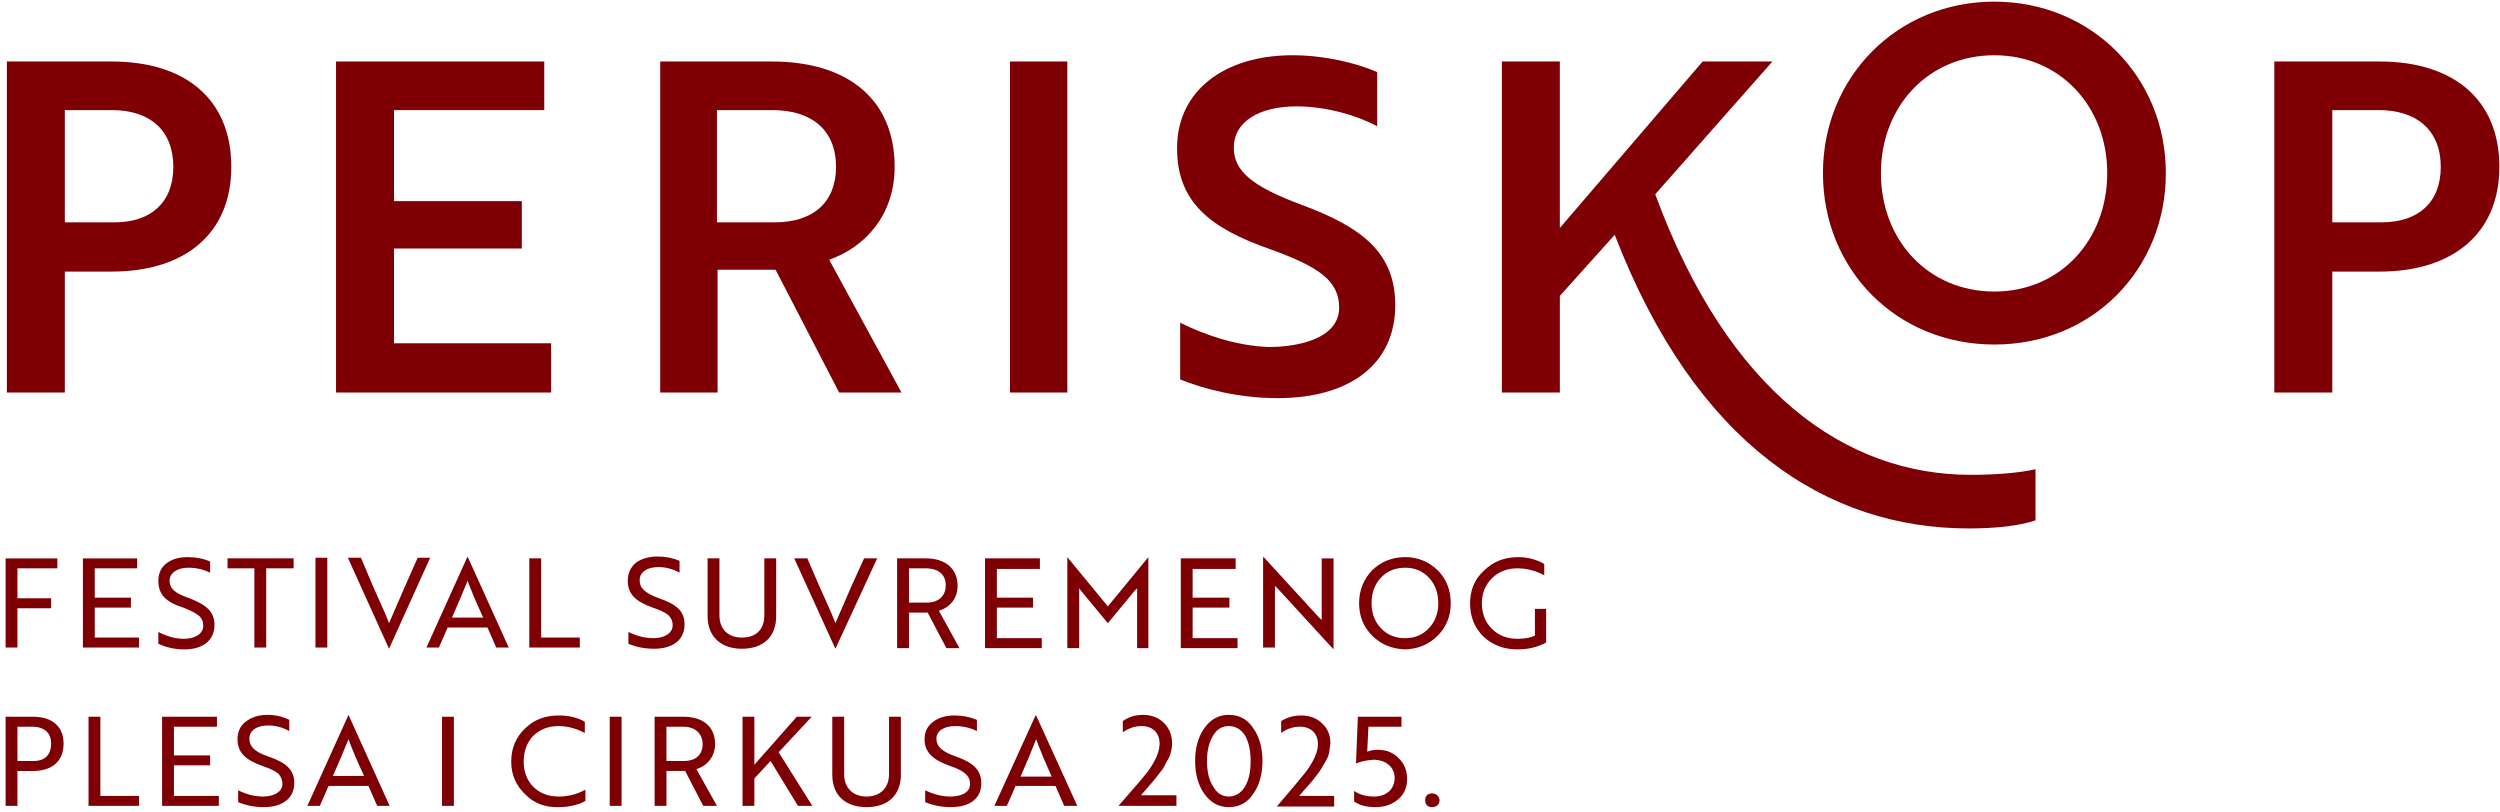
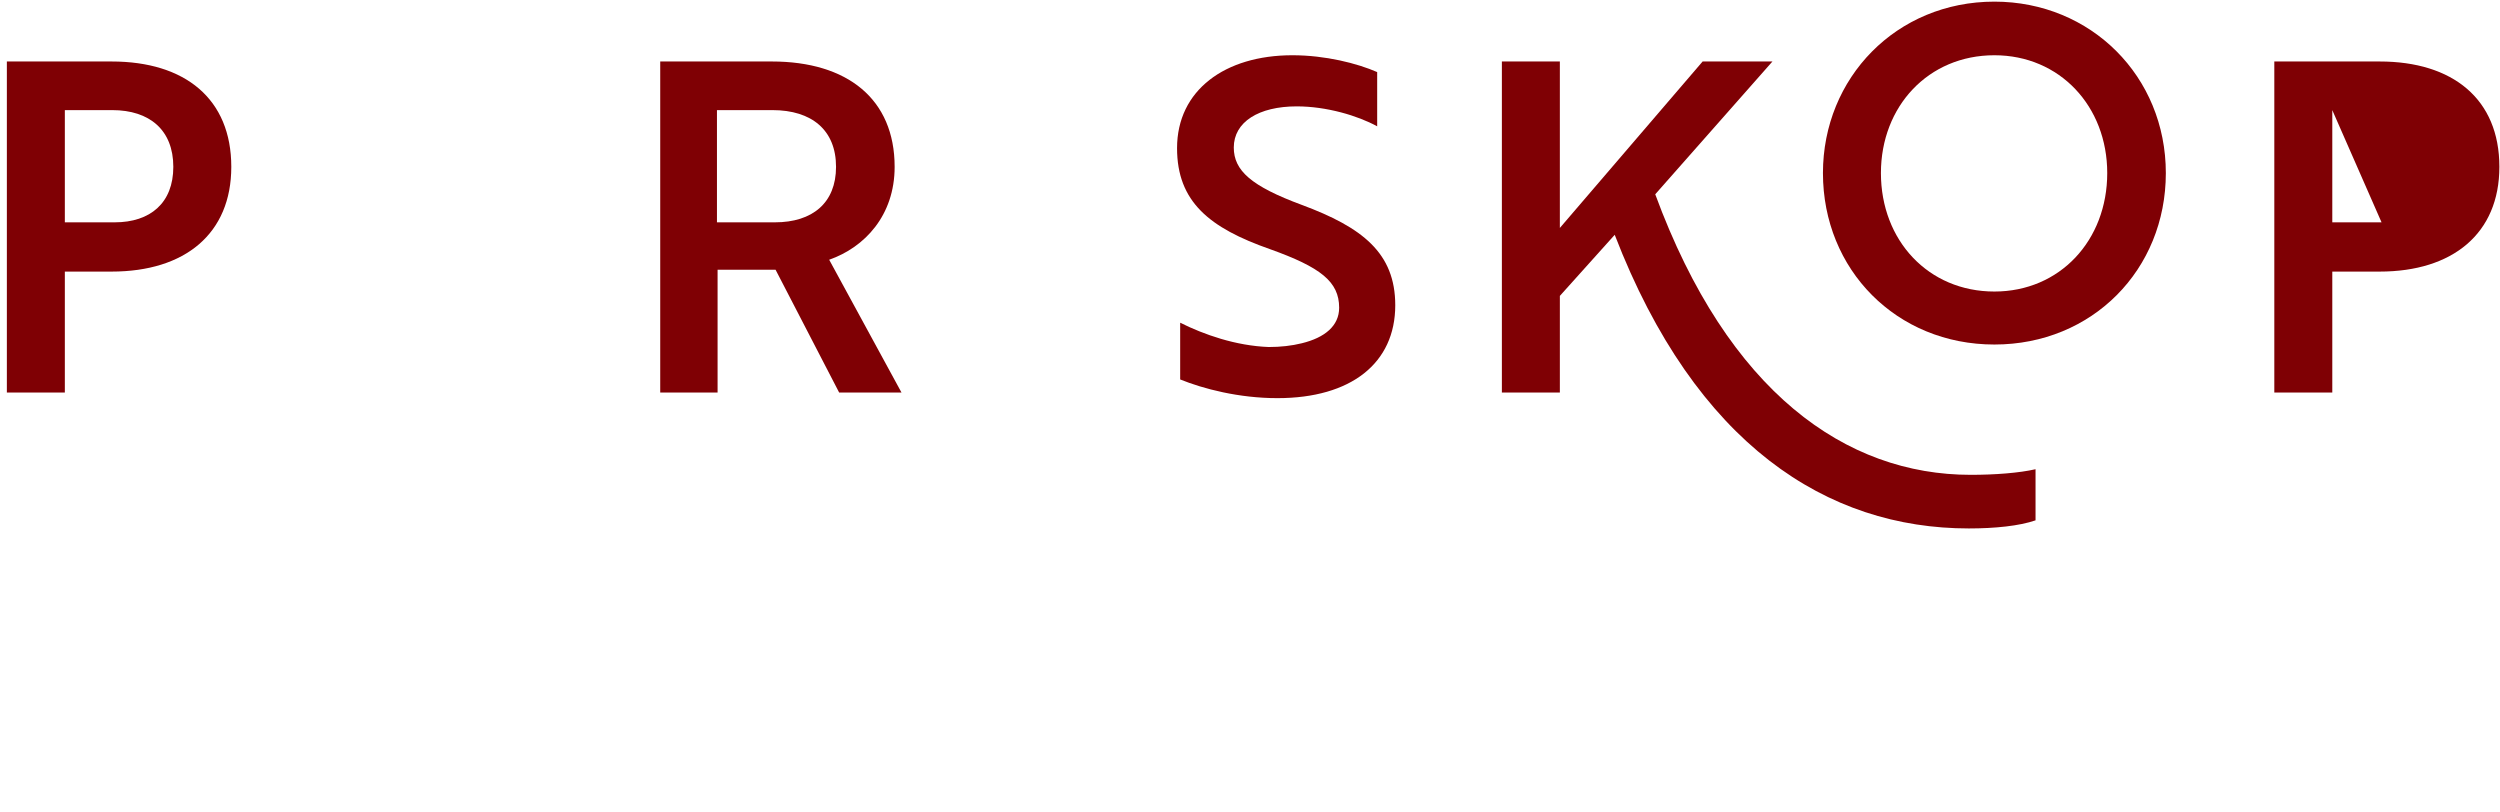
<svg xmlns="http://www.w3.org/2000/svg" version="1.2" viewBox="0 0 401 130" width="560" height="182">
  <style>.a{fill:#7f0004}</style>
  <path fill-rule="evenodd" class="a" d="m10.4 43.4v19.4h-9.3v-53.1h16.8c11.8 0 19.2 6 19.2 16.9 0 10.7-7.4 16.8-19.2 16.8zm0-25.9v18h8c5.7 0 9.4-3.1 9.4-8.9 0-5.9-3.8-9.1-9.8-9.1z" />
-   <path class="a" d="m53.9 62.8v-53.1h33.4v7.8h-24.1v14.6h20.5v7.6h-20.5v15.2h25.2v7.9z" />
  <path fill-rule="evenodd" class="a" d="m123.8 9.7c12.1 0 19.7 6 19.7 16.9 0 7.8-4.8 12.9-10.5 14.9l11.6 21.3h-10l-10.2-19.7h-9.3v19.7h-9.2v-53.1zm-8.8 7.8v18h9.3c6 0 9.8-3.1 9.8-8.9 0-5.9-3.9-9.1-10.2-9.1z" />
-   <path class="a" d="m162 9.7h9.2v53.1h-9.2z" />
  <path class="a" d="m189.3 60.7v-9.1c3.8 1.9 8.9 3.7 14.2 3.9 1.9 0 3.7-0.2 5.3-0.6 3.7-0.9 6-2.8 6-5.7 0-4.2-3-6.5-11.1-9.4-9.7-3.4-14.9-7.6-14.9-16.2 0-9.3 7.7-14.9 18.5-14.9 5.3 0 10.4 1.3 13.6 2.7v8.7c-3.1-1.7-8.1-3.2-12.9-3.2-6.1 0-10.1 2.5-10.1 6.6 0 3.7 2.8 6.2 10.9 9.2 9.7 3.6 15 7.7 15 16.1 0 9.3-7.1 14.9-18.9 14.9-6.2 0-11.9-1.5-15.6-3z" />
  <path class="a" d="m250.2 36.4l22.9-26.7h11.2l-18.8 21.3c11.7 31.8 30.6 45 50.6 45 3.9 0 7.8-0.3 10.4-0.9v8.2c-2.6 0.9-6.5 1.3-10.7 1.3-22.7 0-43.8-13.4-56.8-47.1l-8.8 9.8v15.5h-9.3v-53.1h9.3z" />
  <path fill-rule="evenodd" class="a" d="m319.9 0.1c15.5 0 27.5 12 27.5 27.5 0 15.5-11.8 27.5-27.5 27.5-15.7 0-27.5-12-27.5-27.5 0-15.3 11.8-27.5 27.5-27.5zm0 46.5c10.5 0 18.1-8.2 18.1-19 0-10.7-7.6-18.9-18.1-18.9-10.6 0-18.2 8.2-18.2 18.9 0 10.8 7.6 19 18.2 19z" />
-   <path fill-rule="evenodd" class="a" d="m374.1 43.4v19.4h-9.3v-53.1h16.9c11.7 0 19.2 6 19.2 16.9 0 10.7-7.5 16.8-19.2 16.8zm0-25.9v18h7.9c5.8 0 9.5-3.1 9.5-8.9 0-5.9-3.9-9.1-9.9-9.1z" />
-   <path fill-rule="evenodd" class="a" d="m229.7 127.1c0.7 0 1.2 0.5 1.2 1.1 0 0.7-0.5 1.1-1.2 1.1-0.7 0-1.1-0.4-1.1-1.1 0-0.7 0.4-1.1 1.1-1.1zm-12.5-0.4q1.3 0.9 3.2 0.9c1.9 0 3.3-1.1 3.3-3 0-1.7-1.4-2.9-3.4-2.9q-1.6 0.1-2.8 0.6l0.3-7.5h7v1.6h-5.3l-0.2 4q0.8-0.3 1.7-0.3 2 0 3.3 1.3 1.4 1.3 1.4 3.4 0 2.1-1.5 3.3-1.4 1.2-3.6 1.2-2.1 0-3.4-0.9zm-11.7-11.2q1.4-0.9 3.2-0.9 2.1 0 3.4 1.3 1.3 1.2 1.3 3.2-0.1 0.7-0.2 1.4-0.1 0.7-0.6 1.5l-0.7 1.2q-0.3 0.5-1.1 1.5-0.8 1-1.1 1.3-0.3 0.3-1.3 1.5h5.6v1.7h-9.2q3.6-4.2 4.7-5.6 1.9-2.6 1.9-4.4c0-1.7-1.1-2.8-2.9-2.8q-1.6 0-3 1zm-13.8 6.4q0-3.2 1.5-5.3 1.5-2.1 3.9-2.1 2.5 0 3.9 2.1 1.5 2.1 1.5 5.3 0 3.2-1.5 5.3-1.4 2.1-3.9 2.1-2.4 0-3.9-2.1-1.5-2.1-1.5-5.3zm1.9 0q0 2.6 1 4.1 0.9 1.6 2.5 1.6 1.6 0 2.6-1.6 0.9-1.5 0.9-4.1 0-2.5-0.9-4.1-1-1.5-2.6-1.5-1.6 0-2.5 1.5-1 1.6-1 4.1zm-13.5-6.4q1.4-1 3.2-1 2.1 0 3.4 1.3 1.3 1.3 1.3 3.3 0 0.7-0.2 1.4-0.1 0.6-0.6 1.4l-0.7 1.3q-0.3 0.4-1.1 1.4-0.8 1-1.1 1.3-0.3 0.4-1.3 1.5h5.7v1.7h-9.3q3.7-4.2 4.7-5.5 1.9-2.6 1.9-4.5c0-1.7-1.1-2.8-2.9-2.8q-1.6 0-3 1zm-20.6 13.6l6.6-14.5h0.1l6.6 14.5h-2.1l-1.4-3.2h-6.4l-1.4 3.2zm9.2-4.7q-1.6-3.5-2.5-6-1 2.6-2.5 6zm-20.3 4.1v-1.9q2.1 1 4 1c1.9 0 3.2-0.7 3.2-2q0-1-0.7-1.6-0.7-0.7-2.5-1.3c-2.8-1-4.1-2.2-4.1-4.3q0-1.8 1.4-2.8 1.3-1 3.4-1 1.9 0 3.6 0.7v1.8q-1.6-0.8-3.5-0.8c-1.8 0-3 0.8-3 2 0 1.2 0.8 2.1 3.2 2.9 2.8 1 4 2.2 4 4.3 0 2.4-1.8 3.8-4.9 3.8q-2.2 0-4.1-0.8zm-3.9-13.7v9.3c0 3.3-2.1 5.2-5.5 5.2-3.4 0-5.5-1.9-5.5-5.2v-9.3h1.9v9.2c0 2.2 1.4 3.6 3.6 3.6 2.2 0 3.6-1.4 3.6-3.6v-9.2zm-23.5 0v7.7l6.8-7.7h2.4l-5.3 5.7 5.4 8.6h-2.3l-4.4-7.2-2.6 2.8v4.4h-1.9v-14.3zm-16 0h4.6c3.2 0 5.1 1.6 5.1 4.4 0 2-1.3 3.5-3 4l3.3 5.9h-2.2l-2.9-5.6h-3v5.6h-1.9zm1.9 1.6v5.5h2.8c1.9 0 3-1 3-2.7 0-1.7-1.2-2.8-3.1-2.8zm-7.2 12.7h-1.9v-14.3h1.9zm-5.9-11.7q-2.1-1.1-4.2-1.1-2.5 0-4.1 1.6-1.5 1.6-1.5 4.1 0 2.4 1.5 4 1.6 1.6 4.1 1.6 2.3 0 4.3-1.1v1.8c-0.8 0.5-2.4 1-4.3 1q-3.3 0.1-5.4-2.1-2.2-2.1-2.2-5.2 0-3.2 2.2-5.3 2.1-2.1 5.4-2.1 2.5 0 4.2 1zm-21 11.7h-1.9v-14.3h1.9zm-23.5 0l6.6-14.6 6.6 14.6h-2l-1.4-3.2h-6.4l-1.4 3.2zm9.1-4.8q-1.6-3.4-2.5-5.9-1 2.5-2.5 5.9zm-20.2 4.2v-1.9q2 1 4 1c1.8 0 3.1-0.8 3.1-2q0-1-0.7-1.7-0.7-0.6-2.5-1.2c-2.8-1-4-2.2-4-4.3q0-1.8 1.3-2.8 1.4-1.1 3.5-1.1 1.9 0 3.5 0.8v1.8q-1.6-0.9-3.4-0.9c-1.8 0-3 0.8-3 2.1 0 1.2 0.7 2.1 3.1 2.9 2.9 1 4.1 2.2 4.1 4.2 0 2.5-1.9 3.9-4.9 3.9q-2.2 0-4.1-0.8zm-3.1 0.6h-9.1v-14.3h8.8v1.6h-6.9v4.6h5.8v1.6h-5.8v4.9h7.2zm-12.8 0h-8.1v-14.3h1.9v12.7h6.2zm-19.5-5.6v5.6h-1.9v-14.3h4.4c3.1 0 4.9 1.6 4.9 4.3 0 2.8-1.8 4.4-4.9 4.4zm0-7.1v5.5h2.6c1.8 0 2.8-1 2.8-2.8 0-1.7-1.1-2.7-3-2.7z" />
-   <path fill-rule="evenodd" class="a" d="m248 102.9q-2 1.1-4.6 1.1-3.3 0-5.5-2.1-2.1-2.1-2.1-5.3 0-3.2 2.2-5.2 2.2-2.2 5.5-2.2 2.3 0 4.2 1.1v1.8q-2.1-1.1-4.3-1.1-2.5 0-4.1 1.6-1.6 1.6-1.6 4 0 2.5 1.6 4.1 1.6 1.6 4.1 1.6 1.7 0 2.8-0.5v-4.3h1.8zm-27.9-11.6q2.2-2.1 5.3-2.1 3 0 5.2 2.1 2.1 2.1 2.1 5.3 0 3.1-2.1 5.2-2.1 2.1-5.2 2.2-3.2-0.1-5.3-2.2-2.1-2.1-2.1-5.2 0-3.1 2.1-5.3zm-0.1 5.3q0 2.4 1.5 4 1.5 1.6 3.9 1.6 2.3 0 3.8-1.6 1.5-1.6 1.5-4 0-2.5-1.5-4.1-1.5-1.6-3.8-1.6-2.4 0-3.9 1.6-1.5 1.6-1.5 4.1zm-6.1 7.4l-8.9-9.7-0.5-0.5v9.9h-1.9v-14.5h0.1l8.8 9.6 0.5 0.5v-9.9h1.9zm-15.4-0.2h-9.1v-14.4h8.8v1.7h-6.9v4.6h5.9v1.6h-5.9v4.9h7.2zm-20.8-4l-4.3-5.2-0.3-0.4v9.6h-1.9v-14.6l6.5 7.9 6.5-7.9v14.6h-1.8v-9.6l-0.4 0.4zm-10.6 4h-9.1v-14.4h8.8v1.7h-6.9v4.6h5.8v1.6h-5.8v4.9h7.2zm-23.2-14.4h4.6c3.2 0 5.1 1.7 5.1 4.4 0 2.1-1.3 3.5-3 4l3.3 6h-2.1l-3-5.7h-3v5.7h-1.9zm1.9 1.6v5.5h2.8c1.9 0 3.1-1 3.1-2.8 0-1.7-1.2-2.7-3.2-2.7zm-5.1-1.6l-6.7 14.5-6.6-14.5h2.1l1.9 4.4q2.4 5.3 2.6 6 0.3-0.7 2.6-6l2-4.4zm-16.2 0v9.3c0 3.2-2 5.2-5.5 5.2-3.4 0-5.5-2-5.5-5.2v-9.3h1.9v9.1c0 2.3 1.4 3.6 3.6 3.6 2.3 0 3.6-1.3 3.6-3.6v-9.1zm-23.7 13.7v-1.9q2 1 4 1c1.8 0 3.1-0.8 3.1-2.1q0-0.9-0.7-1.6-0.7-0.6-2.5-1.2c-2.8-1-4-2.2-4-4.3q0-1.8 1.3-2.9 1.4-1 3.5-1 1.9 0 3.5 0.7v1.9q-1.6-0.9-3.4-0.9c-1.8 0-3 0.8-3 2.1 0 1.2 0.7 2 3.1 2.9 2.9 1 4.1 2.1 4.1 4.2 0 2.5-1.9 3.9-4.9 3.9q-2.2 0-4.1-0.8zm-7.8 0.6h-8.1v-14.3h1.9v12.7h6.2zm-24.6 0l6.6-14.6 6.6 14.6h-2l-1.4-3.2h-6.4l-1.4 3.2zm9.1-4.8q-1.6-3.5-2.5-5.9-1 2.5-2.5 5.9zm-8.5-9.6l-6.6 14.6-6.6-14.6h2.1l1.9 4.5q2.4 5.3 2.6 6 0.3-0.7 2.6-6l2-4.5zm-16.5 14.4h-1.9v-14.4h1.9zm-5.4-12.7h-4.4v12.7h-1.9v-12.7h-4.3v-1.6h10.6zm-21.7 12.1v-1.9q2.1 1.1 4.1 1.1c1.8 0 3.1-0.8 3.1-2.1q0-1-0.7-1.6-0.7-0.6-2.5-1.3c-2.8-0.9-4-2.1-4-4.3q0-1.8 1.3-2.8 1.3-1 3.4-1 2 0 3.6 0.7v1.8q-1.6-0.8-3.5-0.8c-1.7 0-3 0.8-3 2.1 0 1.2 0.8 2 3.2 2.8 2.8 1.1 4 2.2 4 4.3 0 2.4-1.8 3.9-4.8 3.9q-2.3 0-4.2-0.9zm-3.1 0.6h-9v-14.3h8.7v1.6h-6.8v4.7h5.8v1.6h-5.8v4.8h7.1zm-13.1-12.7h-6.4v4.8h5.4v1.6h-5.4v6.3h-1.9v-14.3h8.3z" />
+   <path fill-rule="evenodd" class="a" d="m374.1 43.4v19.4h-9.3v-53.1h16.9c11.7 0 19.2 6 19.2 16.9 0 10.7-7.5 16.8-19.2 16.8zm0-25.9v18h7.9z" />
</svg>